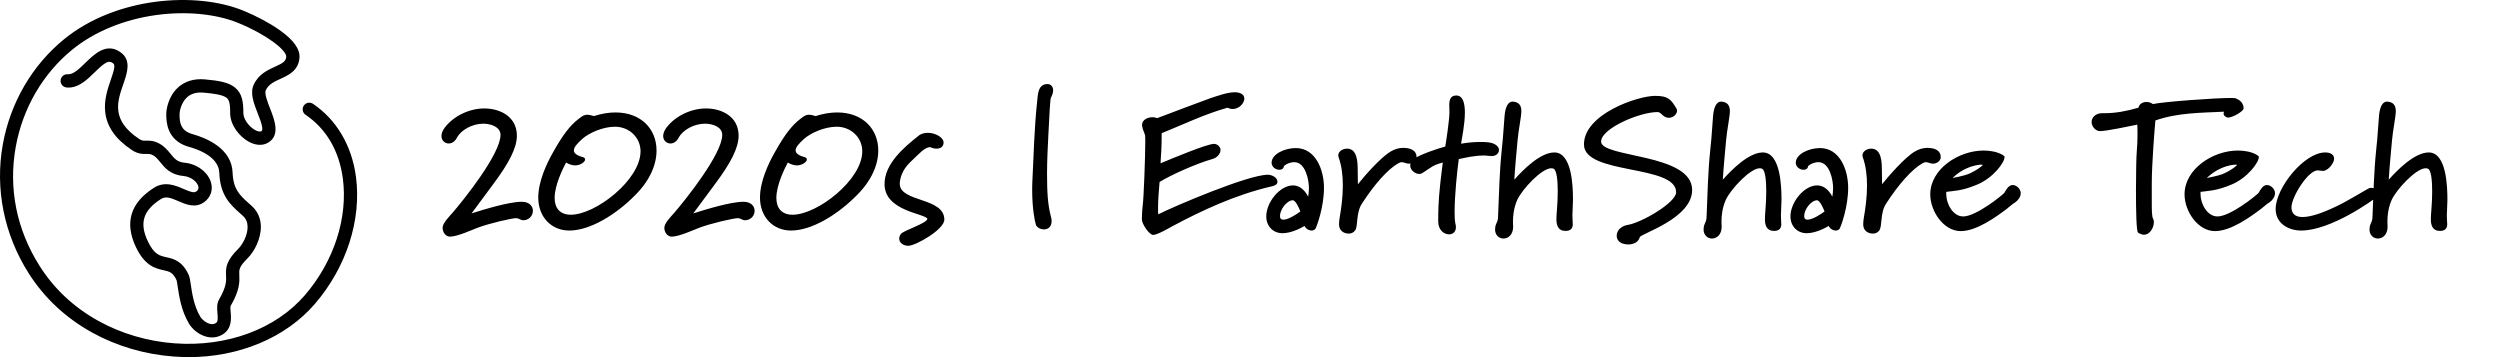
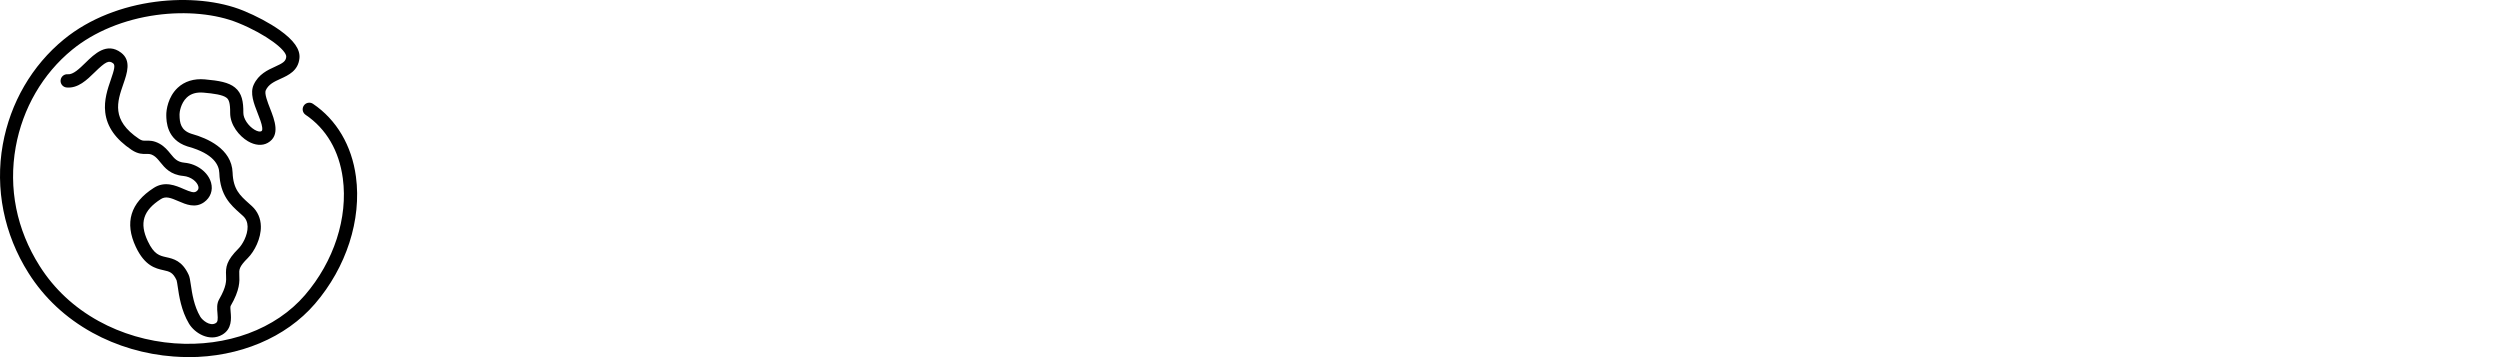
<svg xmlns="http://www.w3.org/2000/svg" width="315" height="45" viewBox="0 0 315 45" fill="none">
-   <path d="M67.144 26.552C67.144 27.248 66.592 27.752 65.92 27.752C65.608 27.752 65.368 27.488 65.032 27.488C64.504 27.488 61.648 28.136 60.136 28.712C59.608 28.904 57.64 29.816 56.704 29.816C56.152 29.816 55.768 29.264 55.768 28.712C55.768 28.112 56.536 27.368 57.016 26.816C58.408 25.208 63.064 19.4 63.064 17C63.064 15.968 61.816 15.584 60.904 15.584C59.56 15.584 58.12 16.328 57.568 17.36C57.304 17.864 56.896 18.08 56.536 18.08C56.056 18.08 55.624 17.696 55.624 17.144C55.624 16.832 55.744 16.472 56.032 16.088C57.136 14.624 59.128 13.664 61.024 13.664C63.016 13.664 65.128 14.696 65.128 17.096C65.128 18.68 64.048 20.648 62.224 23.096C60.496 25.4 60.28 25.76 59.416 26.888C61 26.384 64.12 25.424 65.752 25.424C66.712 25.424 67.144 26 67.144 26.552ZM80.708 19.064C80.708 17.312 79.268 15.968 77.492 15.968C75.932 15.968 74.204 16.76 73.364 17.504C72.764 18.056 72.308 18.536 72.308 18.944C72.308 19.28 72.62 19.568 73.388 19.784C73.628 19.832 73.724 19.952 73.724 20.096C73.724 20.408 73.124 20.84 72.476 20.84C72.092 20.84 71.684 20.696 71.324 20.48C70.892 21.296 69.884 23.336 69.884 24.944C69.884 26.192 70.532 27.056 71.924 27.056C75.044 27.056 80.708 22.664 80.708 19.064ZM82.724 18.968C82.724 20.72 81.908 22.712 80.06 24.56C77.588 27.08 74.324 29.048 71.732 29.048C69.476 29.048 67.82 27.344 67.82 24.896C67.82 22.856 68.876 20.6 69.716 19.136C70.844 17.12 71.804 15.8 72.932 14.96C73.412 14.576 73.652 14.456 73.988 14.456C74.204 14.456 74.444 14.504 74.828 14.624C75.812 14.312 76.724 14.168 77.54 14.168C80.78 14.168 82.724 16.256 82.724 18.968ZM95.082 26.552C95.082 27.248 94.529 27.752 93.858 27.752C93.546 27.752 93.305 27.488 92.969 27.488C92.442 27.488 89.585 28.136 88.073 28.712C87.546 28.904 85.578 29.816 84.641 29.816C84.09 29.816 83.706 29.264 83.706 28.712C83.706 28.112 84.474 27.368 84.954 26.816C86.346 25.208 91.001 19.4 91.001 17C91.001 15.968 89.754 15.584 88.841 15.584C87.498 15.584 86.058 16.328 85.505 17.36C85.242 17.864 84.834 18.08 84.474 18.08C83.993 18.08 83.561 17.696 83.561 17.144C83.561 16.832 83.681 16.472 83.969 16.088C85.073 14.624 87.066 13.664 88.962 13.664C90.954 13.664 93.066 14.696 93.066 17.096C93.066 18.68 91.986 20.648 90.162 23.096C88.433 25.4 88.218 25.76 87.353 26.888C88.938 26.384 92.058 25.424 93.689 25.424C94.65 25.424 95.082 26 95.082 26.552ZM108.646 19.064C108.646 17.312 107.206 15.968 105.43 15.968C103.87 15.968 102.142 16.76 101.302 17.504C100.702 18.056 100.246 18.536 100.246 18.944C100.246 19.28 100.558 19.568 101.326 19.784C101.566 19.832 101.662 19.952 101.662 20.096C101.662 20.408 101.062 20.84 100.414 20.84C100.03 20.84 99.622 20.696 99.262 20.48C98.83 21.296 97.822 23.336 97.822 24.944C97.822 26.192 98.47 27.056 99.862 27.056C102.982 27.056 108.646 22.664 108.646 19.064ZM110.662 18.968C110.662 20.72 109.846 22.712 107.998 24.56C105.526 27.08 102.262 29.048 99.67 29.048C97.414 29.048 95.758 27.344 95.758 24.896C95.758 22.856 96.814 20.6 97.654 19.136C98.782 17.12 99.742 15.8 100.87 14.96C101.35 14.576 101.59 14.456 101.926 14.456C102.142 14.456 102.382 14.504 102.766 14.624C103.75 14.312 104.662 14.168 105.478 14.168C108.718 14.168 110.662 16.256 110.662 18.968ZM118.987 27.68C118.987 28.904 115.387 30.968 114.451 30.968C113.803 30.968 113.299 30.584 113.299 30.056C113.299 29.864 113.371 29.672 113.515 29.48C113.803 29.048 116.875 28.112 116.851 27.56C116.515 26.888 111.451 26.6 111.451 23.192C111.451 20.672 113.827 18.608 115.723 17.12C116.059 16.832 116.491 16.736 116.899 16.736C117.859 16.736 118.891 17.312 118.891 17.96C118.891 18.368 118.627 18.728 118.027 18.728C117.643 18.728 117.499 18.656 117.187 18.536C116.467 18.56 115.747 19.448 114.715 20.408C113.683 21.368 113.371 22.52 113.371 23.144C113.371 25.52 118.987 24.824 118.987 27.68ZM132.695 11.384C132.695 11.648 132.599 11.984 132.407 12.32C132.335 12.44 132.215 14.432 132.095 16.976C132.023 18.488 131.927 20.216 131.927 21.848C131.927 24.296 132.023 25.784 132.407 27.248C132.479 27.488 132.503 27.68 132.503 27.848C132.503 28.616 132.023 28.904 131.543 28.904C131.087 28.904 130.607 28.64 130.511 28.28C130.367 27.8 130.055 26.216 130.055 23.984C130.055 23.624 130.055 23.24 130.079 22.832C130.247 19.448 130.319 16.16 130.679 12.8C130.775 11.96 130.751 10.592 131.975 10.592C132.407 10.592 132.695 10.904 132.695 11.384ZM160.963 22.928C160.963 23.144 160.771 23.36 160.339 23.456C155.611 24.536 151.339 26.576 147.691 28.52C147.379 28.688 145.843 29.6 145.291 29.6C144.811 29.6 143.875 28.232 143.875 27.632C143.875 27.128 143.923 26.264 143.971 25.976C144.115 25.064 144.307 19.64 144.307 17.72C144.307 17.36 144.283 17.12 144.283 17.048C144.187 16.688 143.899 16.184 143.899 15.728C143.899 15.104 144.595 14.768 145.219 14.768C145.411 14.768 145.579 14.792 145.795 14.888C146.755 14.528 152.131 12.488 152.587 12.344C153.355 12.104 154.627 11.624 155.587 11.624C156.067 11.624 156.787 11.792 156.787 12.416C156.787 13.016 156.115 13.736 155.323 13.736C155.131 13.736 154.891 13.688 154.675 13.568C151.771 14.384 149.155 15.656 146.371 16.784C146.371 18.536 146.299 19.544 146.227 20.576C147.787 19.928 152.083 18.128 152.971 18.128C153.427 18.128 153.787 18.56 153.787 18.896C153.787 19.352 153.379 19.856 152.803 20.024C150.691 20.624 147.547 22.04 146.107 22.928C146.011 24.056 145.915 25.136 145.915 26.24C145.915 26.504 145.915 26.744 145.939 27.008C147.907 26 157.267 22.016 159.739 22.016C160.219 22.016 160.963 22.328 160.963 22.928ZM163.845 26.648C163.677 26.192 163.245 25.232 162.885 25.232C162.093 25.28 161.277 26.432 161.277 27.224C161.277 27.56 161.445 27.68 161.709 27.68C162.333 27.68 163.437 26.96 163.845 26.648ZM166.821 23.648C166.821 26.048 165.957 28.424 165.741 28.832C165.621 28.976 165.453 29.048 165.261 29.048C164.901 29.048 164.517 28.808 164.373 28.472C163.797 28.808 162.645 29.384 161.589 29.384C160.413 29.384 159.549 28.496 159.549 27.272C159.549 25.472 161.277 23.36 162.909 23.36C163.605 23.36 164.301 23.768 164.829 24.776C164.877 24.464 164.925 24.104 164.925 23.696C164.925 22.736 164.517 20.432 163.077 20.432C162.429 20.432 161.781 20.84 161.757 20.984C161.733 21.248 161.493 21.392 161.205 21.392C160.725 21.392 160.221 21.032 160.221 20.504C160.221 19.424 161.853 18.656 163.269 18.656C165.765 18.656 166.821 21.392 166.821 23.648ZM178.486 19.808C178.486 20.264 178.006 20.624 177.502 20.624C177.166 20.624 176.926 20.432 176.614 20.432C176.494 20.432 176.35 20.48 176.182 20.576C174.838 21.344 173.182 23.216 171.598 25.664C170.83 26.816 171.142 28.544 170.734 29.048C170.518 29.336 170.23 29.432 169.942 29.432C169.27 29.432 168.718 29.024 168.718 28.28C168.718 28.064 168.742 27.752 168.79 27.464C169.006 26.24 169.198 24.8 169.198 23.384C169.198 22.136 169.054 20.888 168.67 19.832C168.646 19.76 168.622 19.664 168.622 19.568C168.622 19.088 169.174 18.728 169.726 18.728C170.998 18.728 171.07 20.336 171.07 21.464C171.07 22.256 171.094 22.688 171.094 23.216C171.91 22.184 173.998 19.784 175.27 19.064C175.726 18.8 176.23 18.632 176.806 18.632C177.55 18.632 178.486 18.848 178.486 19.808ZM188.871 18.896C188.871 19.304 188.535 19.664 187.935 19.664C187.623 19.664 187.287 19.592 187.095 19.592C185.775 19.592 184.695 19.856 183.807 20.048C183.615 21.392 183.279 24.608 183.279 26.672C183.279 27.296 183.303 27.824 183.375 28.16C183.423 28.328 183.447 28.472 183.447 28.616C183.447 29.24 183.039 29.528 182.583 29.528C181.959 29.528 181.215 29 181.215 27.896C181.215 26.864 181.215 25.424 181.479 23.072C181.623 21.728 181.719 21.176 181.791 20.48C180.567 20.792 180.375 21.056 179.343 21.728C179.199 21.824 179.031 21.92 178.839 21.92C178.311 21.92 177.687 21.44 177.687 20.864C177.687 20.552 177.831 20.264 178.119 20.048C178.839 19.496 181.239 18.68 182.103 18.464C182.199 17.912 182.631 15.128 182.631 14.12C182.631 13.88 182.607 13.568 182.607 13.256C182.607 12.632 182.727 12.032 183.495 12.032C184.335 12.032 184.575 13.016 184.575 14.192C184.575 15.656 184.191 17.456 184.095 18.104C184.983 17.96 185.727 17.888 186.519 17.888C186.831 17.888 187.167 17.888 187.527 17.936C188.391 18.032 188.871 18.464 188.871 18.896ZM198.195 25.184C198.195 25.856 198.123 26.528 198.123 27.128C198.123 27.68 198.171 27.992 198.171 28.304C198.147 28.808 197.859 29.096 197.259 29.096C196.299 29.096 196.107 28.352 196.107 27.608C196.107 26.864 196.275 25.736 196.275 24.104C196.275 22.784 196.155 21.488 195.771 21.272C195.675 21.224 195.579 21.2 195.459 21.2C194.235 21.2 191.787 23.864 191.187 25.16C190.707 26.216 190.635 27.296 190.635 27.872C190.635 28.352 190.659 28.448 190.659 28.544C190.659 29.576 190.035 30.056 189.435 30.056C188.907 30.056 188.379 29.648 188.379 28.928C188.379 28.712 188.403 28.472 188.523 28.208C188.739 27.704 188.739 27.728 188.763 27.104C188.883 24.32 188.931 21.68 189.219 18.896C189.435 16.976 189.483 15.512 189.579 14.552C189.699 13.328 190.083 12.8 190.587 12.8C191.427 12.848 191.691 13.328 191.691 14C191.691 14.72 191.331 16.328 191.211 17.72C191.067 19.352 190.899 20.984 190.803 22.64C191.883 21.416 194.067 19.208 195.843 19.208C198.099 19.208 198.195 23.576 198.195 25.184ZM213.21 23.936C213.21 27.536 206.73 29.432 206.61 29.888C206.442 30.536 205.794 30.8 205.17 30.8C204.498 30.8 203.706 30.536 203.706 29.696C203.706 28.832 204.57 28.424 205.026 28.352C206.826 28.088 211.194 25.52 211.194 24.224C211.194 20.696 199.578 22.064 199.578 18.2C199.578 14.36 206.37 12.08 208.53 12.08C210.186 12.08 210.522 12.488 211.242 13.688C211.29 13.784 211.314 13.832 211.314 13.928C211.314 14.36 210.858 14.84 210.282 14.84C210.042 14.84 209.778 14.768 209.514 14.528C209.346 14.384 209.154 14.12 208.842 14.12C206.586 14.12 201.738 16.184 201.738 17.84C201.738 19.904 213.21 19.304 213.21 23.936ZM224.468 25.184C224.468 25.856 224.396 26.528 224.396 27.128C224.396 27.68 224.444 27.992 224.444 28.304C224.42 28.808 224.132 29.096 223.532 29.096C222.572 29.096 222.38 28.352 222.38 27.608C222.38 26.864 222.548 25.736 222.548 24.104C222.548 22.784 222.428 21.488 222.044 21.272C221.948 21.224 221.852 21.2 221.732 21.2C220.508 21.2 218.06 23.864 217.46 25.16C216.98 26.216 216.908 27.296 216.908 27.872C216.908 28.352 216.932 28.448 216.932 28.544C216.932 29.576 216.308 30.056 215.708 30.056C215.18 30.056 214.652 29.648 214.652 28.928C214.652 28.712 214.676 28.472 214.796 28.208C215.012 27.704 215.012 27.728 215.036 27.104C215.156 24.32 215.204 21.68 215.492 18.896C215.708 16.976 215.756 15.512 215.852 14.552C215.972 13.328 216.356 12.8 216.86 12.8C217.7 12.848 217.964 13.328 217.964 14C217.964 14.72 217.604 16.328 217.484 17.72C217.34 19.352 217.172 20.984 217.076 22.64C218.156 21.416 220.34 19.208 222.116 19.208C224.372 19.208 224.468 23.576 224.468 25.184ZM229.892 26.648C229.724 26.192 229.292 25.232 228.932 25.232C228.14 25.28 227.324 26.432 227.324 27.224C227.324 27.56 227.492 27.68 227.756 27.68C228.38 27.68 229.484 26.96 229.892 26.648ZM232.868 23.648C232.868 26.048 232.004 28.424 231.788 28.832C231.668 28.976 231.5 29.048 231.308 29.048C230.948 29.048 230.564 28.808 230.42 28.472C229.844 28.808 228.692 29.384 227.636 29.384C226.46 29.384 225.596 28.496 225.596 27.272C225.596 25.472 227.324 23.36 228.956 23.36C229.652 23.36 230.348 23.768 230.876 24.776C230.924 24.464 230.972 24.104 230.972 23.696C230.972 22.736 230.564 20.432 229.124 20.432C228.476 20.432 227.828 20.84 227.804 20.984C227.78 21.248 227.54 21.392 227.252 21.392C226.772 21.392 226.268 21.032 226.268 20.504C226.268 19.424 227.9 18.656 229.316 18.656C231.812 18.656 232.868 21.392 232.868 23.648ZM244.533 19.808C244.533 20.264 244.053 20.624 243.549 20.624C243.213 20.624 242.973 20.432 242.661 20.432C242.541 20.432 242.397 20.48 242.229 20.576C240.885 21.344 239.229 23.216 237.645 25.664C236.877 26.816 237.189 28.544 236.781 29.048C236.565 29.336 236.277 29.432 235.989 29.432C235.317 29.432 234.765 29.024 234.765 28.28C234.765 28.064 234.789 27.752 234.837 27.464C235.053 26.24 235.245 24.8 235.245 23.384C235.245 22.136 235.101 20.888 234.717 19.832C234.693 19.76 234.669 19.664 234.669 19.568C234.669 19.088 235.221 18.728 235.773 18.728C237.045 18.728 237.117 20.336 237.117 21.464C237.117 22.256 237.141 22.688 237.141 23.216C237.957 22.184 240.045 19.784 241.317 19.064C241.773 18.8 242.277 18.632 242.853 18.632C243.597 18.632 244.533 18.848 244.533 19.808ZM249.765 20.864C249.789 20.84 249.813 20.816 249.813 20.792C249.813 20.768 249.813 20.744 249.717 20.744C249.429 20.744 248.709 20.792 247.725 21.248C246.789 21.656 246.021 22.424 246.021 22.424C246.021 22.424 247.461 22.184 248.205 21.848C249.045 21.464 249.549 21.056 249.765 20.864ZM254.613 24.344C254.613 24.8 254.277 25.256 253.917 25.496C253.581 25.688 253.173 26.072 252.861 26.312C251.493 27.344 249.045 29.12 247.053 29.12C244.893 29.12 243.213 26.624 243.213 24.488C243.213 21.296 246.789 18.968 249.933 18.968C250.797 18.968 251.685 19.136 252.333 19.52C252.477 19.616 252.573 19.688 252.573 19.784C252.573 20.504 251.109 22.424 249.165 23.24C247.125 24.104 246.141 24.032 245.229 24.176V24.488C245.229 25.64 246.045 27.272 247.365 27.272C248.973 27.272 252.261 24.632 252.549 24.296C252.789 23.864 253.101 23.312 253.605 23.312C254.085 23.312 254.613 23.816 254.613 24.344ZM282.692 13.664C282.692 14.024 281.3 14.816 280.748 14.816C280.484 14.816 280.172 14.576 280.172 14.312C280.172 14.24 280.196 14.144 280.244 14.072C277.34 14.216 274.388 14.192 271.58 15.176C271.484 16.208 271.124 20.624 271.124 23.144V25.496C271.124 26.384 271.124 27.296 271.292 27.56C271.364 27.656 271.388 27.848 271.388 27.992C271.388 28.664 270.908 29.576 270.14 29.576C269.924 29.576 269.66 29.48 269.396 29.312C269.18 29.168 269.132 26.528 269.132 23.96C269.132 21.752 269.18 19.664 269.228 19.184C269.3 18.344 269.324 17.648 269.324 17.024C269.324 16.616 269.324 16.184 269.3 15.704C268.22 15.92 265.436 16.52 264.596 16.52C264.044 16.52 263.54 15.944 263.54 15.368C263.54 14.84 264.02 14.264 264.836 14.264H265.172C266.588 14.264 267.956 14 269.444 13.568C269.516 13.16 269.924 12.848 270.452 12.848C270.716 12.848 271.004 12.92 271.268 13.112C272.516 12.824 279.044 12.344 281.108 12.344C281.444 12.344 281.636 12.368 281.708 12.392C282.164 12.584 282.692 12.92 282.692 13.664ZM281.804 20.864C281.828 20.84 281.852 20.816 281.852 20.792C281.852 20.768 281.852 20.744 281.756 20.744C281.468 20.744 280.748 20.792 279.764 21.248C278.828 21.656 278.06 22.424 278.06 22.424C278.06 22.424 279.5 22.184 280.244 21.848C281.084 21.464 281.588 21.056 281.804 20.864ZM286.652 24.344C286.652 24.8 286.316 25.256 285.956 25.496C285.62 25.688 285.212 26.072 284.9 26.312C283.532 27.344 281.084 29.12 279.092 29.12C276.932 29.12 275.252 26.624 275.252 24.488C275.252 21.296 278.828 18.968 281.972 18.968C282.836 18.968 283.724 19.136 284.372 19.52C284.516 19.616 284.612 19.688 284.612 19.784C284.612 20.504 283.148 22.424 281.204 23.24C279.164 24.104 278.18 24.032 277.268 24.176V24.488C277.268 25.64 278.084 27.272 279.404 27.272C281.012 27.272 284.3 24.632 284.588 24.296C284.828 23.864 285.14 23.312 285.644 23.312C286.124 23.312 286.652 23.816 286.652 24.344ZM299.644 24.56C299.644 24.704 299.596 24.728 299.572 24.752C298.924 25.28 293.668 29.048 289.948 29.048C288.412 29.048 286.732 28.208 286.732 26.336C286.732 23.672 290.332 19.208 292.972 19.208C293.764 19.208 294.1 19.568 294.1 20C294.1 20.552 293.332 21.536 292.684 21.536C292.444 21.536 292.204 21.464 292.036 21.464C290.812 21.464 288.724 24.824 288.724 26.12C288.724 26.84 289.108 27.344 290.116 27.344C291.028 27.344 292.396 26.96 294.436 25.976C295.804 25.328 298.3 23.792 298.492 23.72C298.612 23.672 298.708 23.672 298.828 23.672C299.308 23.672 299.644 24.128 299.644 24.56ZM308.374 25.184C308.374 25.856 308.302 26.528 308.302 27.128C308.302 27.68 308.35 27.992 308.35 28.304C308.326 28.808 308.038 29.096 307.438 29.096C306.478 29.096 306.286 28.352 306.286 27.608C306.286 26.864 306.454 25.736 306.454 24.104C306.454 22.784 306.334 21.488 305.95 21.272C305.854 21.224 305.758 21.2 305.638 21.2C304.414 21.2 301.966 23.864 301.366 25.16C300.886 26.216 300.814 27.296 300.814 27.872C300.814 28.352 300.838 28.448 300.838 28.544C300.838 29.576 300.214 30.056 299.614 30.056C299.086 30.056 298.558 29.648 298.558 28.928C298.558 28.712 298.582 28.472 298.702 28.208C298.918 27.704 298.918 27.728 298.942 27.104C299.062 24.32 299.11 21.68 299.398 18.896C299.614 16.976 299.662 15.512 299.758 14.552C299.878 13.328 300.262 12.8 300.766 12.8C301.606 12.848 301.87 13.328 301.87 14C301.87 14.72 301.51 16.328 301.39 17.72C301.246 19.352 301.078 20.984 300.982 22.64C302.062 21.416 304.246 19.208 306.022 19.208C308.278 19.208 308.374 23.576 308.374 25.184Z" fill="black" />
-   <path d="M23.744 44.991C23.124 44.991 22.501 44.969 21.875 44.921C18.263 44.657 14.722 43.617 11.636 41.915C8.283 40.064 5.575 37.535 3.591 34.399C0.504 29.516 -0.648 23.77 0.351 18.215C1.296 12.952 4.032 8.245 8.058 4.955C14.603 -0.395 24.68 -1.09 30.637 1.333C32.303 2.008 33.974 2.904 35.217 3.78C37.017 5.053 37.84 6.212 37.731 7.331C37.578 8.914 36.344 9.474 35.352 9.926C34.541 10.294 33.84 10.614 33.486 11.378C33.295 11.789 33.721 12.883 34.034 13.681C34.594 15.113 35.364 17.077 33.743 17.998C33.041 18.397 32.127 18.321 31.235 17.794C30.152 17.153 28.988 15.758 29 14.209C29.01 12.955 28.831 12.55 28.559 12.33C28.074 11.934 26.878 11.78 25.66 11.673C24.752 11.594 24.054 11.796 23.534 12.289C22.758 13.024 22.62 14.171 22.623 14.369C22.623 14.41 22.623 14.457 22.623 14.504C22.636 15.456 22.764 16.421 24.12 16.857C24.142 16.863 24.173 16.873 24.217 16.886C26.073 17.407 29.204 18.733 29.307 21.746C29.379 23.861 30.252 24.637 31.354 25.623C31.483 25.74 31.614 25.856 31.746 25.975C32.459 26.632 32.851 27.512 32.869 28.52C32.901 30.035 32.068 31.669 31.232 32.504C30.102 33.629 30.121 33.968 30.152 34.641C30.19 35.429 30.246 36.514 29.053 38.562C29.006 38.669 29.041 39.062 29.063 39.319C29.132 40.114 29.247 41.443 28.011 42.166C26.38 43.118 24.524 41.968 23.81 40.774C22.836 39.143 22.558 37.258 22.395 36.13C22.348 35.816 22.292 35.426 22.251 35.313C21.785 34.308 21.362 34.214 20.595 34.044C19.609 33.824 18.256 33.522 17.12 31.122C15.671 28.058 16.431 25.551 19.39 23.666C20.773 22.783 22.145 23.38 23.143 23.814C24.001 24.184 24.439 24.338 24.746 24.115C24.987 23.942 25.059 23.744 24.987 23.474C24.834 22.906 24.085 22.262 23.099 22.17C21.478 22.023 20.767 21.146 20.197 20.442C19.903 20.081 19.653 19.77 19.302 19.575C18.964 19.387 18.77 19.393 18.448 19.399C18.003 19.409 17.393 19.424 16.594 18.893C14.569 17.536 13.476 15.99 13.26 14.158C13.076 12.612 13.57 11.183 13.968 10.03C14.39 8.804 14.556 8.201 14.25 7.972C13.714 7.566 13.304 7.767 11.936 9.103C10.95 10.067 9.833 11.161 8.386 11.023C7.926 10.979 7.591 10.57 7.635 10.111C7.679 9.653 8.086 9.313 8.543 9.357C9.219 9.42 10.008 8.65 10.772 7.906C11.905 6.797 13.458 5.279 15.255 6.636C16.563 7.626 16.021 9.197 15.543 10.58C14.769 12.817 13.971 15.126 17.518 17.498C17.878 17.737 18.053 17.734 18.404 17.724C18.814 17.715 19.371 17.699 20.107 18.108C20.739 18.46 21.137 18.95 21.49 19.383C21.979 19.983 22.329 20.417 23.253 20.502C24.834 20.646 26.242 21.712 26.599 23.034C26.856 23.983 26.524 24.894 25.716 25.476C24.608 26.267 23.431 25.759 22.483 25.347C21.515 24.926 20.892 24.69 20.282 25.077C18.031 26.509 17.537 28.102 18.626 30.399C19.415 32.064 20.094 32.215 20.955 32.407C21.844 32.605 22.952 32.85 23.766 34.616C23.901 34.905 23.957 35.294 24.045 35.885C24.201 36.953 24.439 38.568 25.241 39.913C25.475 40.309 26.427 41.154 27.172 40.721C27.448 40.56 27.469 40.281 27.401 39.467C27.35 38.901 27.294 38.264 27.61 37.72C28.552 36.099 28.515 35.367 28.484 34.723C28.43 33.661 28.512 32.85 30.052 31.314C30.54 30.826 31.22 29.648 31.198 28.552C31.185 27.996 30.997 27.556 30.616 27.207C30.49 27.094 30.368 26.981 30.243 26.871C29.066 25.821 27.732 24.631 27.635 21.8C27.601 20.778 26.9 19.374 23.763 18.491C23.691 18.469 23.638 18.456 23.603 18.444C20.996 17.599 20.964 15.283 20.952 14.52C20.952 14.479 20.952 14.438 20.952 14.403C20.939 13.863 21.168 12.213 22.386 11.063C23.25 10.25 24.43 9.882 25.798 10.001C27.607 10.159 28.809 10.379 29.604 11.026C30.497 11.752 30.672 12.826 30.662 14.218C30.656 14.941 31.279 15.877 32.074 16.348C32.425 16.556 32.754 16.628 32.916 16.537C32.992 16.493 33.089 16.439 33.035 16.037C32.973 15.56 32.719 14.912 32.475 14.29C31.983 13.033 31.473 11.733 31.968 10.671C32.581 9.345 33.733 8.823 34.657 8.402C35.637 7.956 36.009 7.736 36.066 7.17C36.147 6.344 33.571 4.333 30.005 2.885C27.2 1.744 23.447 1.383 19.709 1.892C15.636 2.445 11.867 3.997 9.1 6.259C5.384 9.294 2.858 13.649 1.981 18.516C1.045 23.732 2.085 28.916 4.99 33.507C6.821 36.404 9.325 38.741 12.428 40.453C15.305 42.04 18.61 43.011 21.985 43.259C28.59 43.743 34.735 41.471 38.426 37.18C42.076 32.935 43.86 27.439 43.197 22.481C42.73 18.994 41.109 16.223 38.504 14.466C38.122 14.209 38.022 13.69 38.279 13.307C38.535 12.924 39.055 12.823 39.437 13.081C42.405 15.082 44.327 18.343 44.849 22.262C45.576 27.688 43.644 33.673 39.687 38.276C36.009 42.552 30.143 45 23.735 45" fill="black" />
+   <path d="M23.744 44.991C23.124 44.991 22.501 44.969 21.875 44.921C18.263 44.657 14.722 43.617 11.636 41.915C8.283 40.064 5.575 37.535 3.591 34.399C0.504 29.516 -0.648 23.77 0.351 18.215C1.296 12.952 4.032 8.245 8.058 4.955C14.603 -0.395 24.68 -1.09 30.637 1.333C32.303 2.008 33.974 2.904 35.217 3.78C37.017 5.053 37.84 6.212 37.731 7.331C37.578 8.914 36.344 9.474 35.352 9.926C34.541 10.294 33.84 10.614 33.486 11.378C33.295 11.789 33.721 12.883 34.034 13.681C34.594 15.113 35.364 17.077 33.743 17.998C33.041 18.397 32.127 18.321 31.235 17.794C30.152 17.153 28.988 15.758 29 14.209C29.01 12.955 28.831 12.55 28.559 12.33C28.074 11.934 26.878 11.78 25.66 11.673C24.752 11.594 24.054 11.796 23.534 12.289C22.758 13.024 22.62 14.171 22.623 14.369C22.623 14.41 22.623 14.457 22.623 14.504C22.636 15.456 22.764 16.421 24.12 16.857C24.142 16.863 24.173 16.873 24.217 16.886C26.073 17.407 29.204 18.733 29.307 21.746C29.379 23.861 30.252 24.637 31.354 25.623C31.483 25.74 31.614 25.856 31.746 25.975C32.459 26.632 32.851 27.512 32.869 28.52C32.901 30.035 32.068 31.669 31.232 32.504C30.102 33.629 30.121 33.968 30.152 34.641C30.19 35.429 30.246 36.514 29.053 38.562C29.006 38.669 29.041 39.062 29.063 39.319C29.132 40.114 29.247 41.443 28.011 42.166C26.38 43.118 24.524 41.968 23.81 40.774C22.836 39.143 22.558 37.258 22.395 36.13C22.348 35.816 22.292 35.426 22.251 35.313C21.785 34.308 21.362 34.214 20.595 34.044C19.609 33.824 18.256 33.522 17.12 31.122C15.671 28.058 16.431 25.551 19.39 23.666C20.773 22.783 22.145 23.38 23.143 23.814C24.001 24.184 24.439 24.338 24.746 24.115C24.987 23.942 25.059 23.744 24.987 23.474C24.834 22.906 24.085 22.262 23.099 22.17C21.478 22.023 20.767 21.146 20.197 20.442C19.903 20.081 19.653 19.77 19.302 19.575C18.964 19.387 18.77 19.393 18.448 19.399C18.003 19.409 17.393 19.424 16.594 18.893C14.569 17.536 13.476 15.99 13.26 14.158C13.076 12.612 13.57 11.183 13.968 10.03C14.39 8.804 14.556 8.201 14.25 7.972C13.714 7.566 13.304 7.767 11.936 9.103C10.95 10.067 9.833 11.161 8.386 11.023C7.926 10.979 7.591 10.57 7.635 10.111C7.679 9.653 8.086 9.313 8.543 9.357C9.219 9.42 10.008 8.65 10.772 7.906C11.905 6.797 13.458 5.279 15.255 6.636C16.563 7.626 16.021 9.197 15.543 10.58C14.769 12.817 13.971 15.126 17.518 17.498C17.878 17.737 18.053 17.734 18.404 17.724C18.814 17.715 19.371 17.699 20.107 18.108C20.739 18.46 21.137 18.95 21.49 19.383C21.979 19.983 22.329 20.417 23.253 20.502C24.834 20.646 26.242 21.712 26.599 23.034C26.856 23.983 26.524 24.894 25.716 25.476C24.608 26.267 23.431 25.759 22.483 25.347C21.515 24.926 20.892 24.69 20.282 25.077C18.031 26.509 17.537 28.102 18.626 30.399C19.415 32.064 20.094 32.215 20.955 32.407C21.844 32.605 22.952 32.85 23.766 34.616C23.901 34.905 23.957 35.294 24.045 35.885C24.201 36.953 24.439 38.568 25.241 39.913C25.475 40.309 26.427 41.154 27.172 40.721C27.448 40.56 27.469 40.281 27.401 39.467C27.35 38.901 27.294 38.264 27.61 37.72C28.552 36.099 28.515 35.367 28.484 34.723C28.43 33.661 28.512 32.85 30.052 31.314C30.54 30.826 31.22 29.648 31.198 28.552C31.185 27.996 30.997 27.556 30.616 27.207C30.49 27.094 30.368 26.981 30.243 26.871C29.066 25.821 27.732 24.631 27.635 21.8C27.601 20.778 26.9 19.374 23.763 18.491C23.691 18.469 23.638 18.456 23.603 18.444C20.996 17.599 20.964 15.283 20.952 14.52C20.939 13.863 21.168 12.213 22.386 11.063C23.25 10.25 24.43 9.882 25.798 10.001C27.607 10.159 28.809 10.379 29.604 11.026C30.497 11.752 30.672 12.826 30.662 14.218C30.656 14.941 31.279 15.877 32.074 16.348C32.425 16.556 32.754 16.628 32.916 16.537C32.992 16.493 33.089 16.439 33.035 16.037C32.973 15.56 32.719 14.912 32.475 14.29C31.983 13.033 31.473 11.733 31.968 10.671C32.581 9.345 33.733 8.823 34.657 8.402C35.637 7.956 36.009 7.736 36.066 7.17C36.147 6.344 33.571 4.333 30.005 2.885C27.2 1.744 23.447 1.383 19.709 1.892C15.636 2.445 11.867 3.997 9.1 6.259C5.384 9.294 2.858 13.649 1.981 18.516C1.045 23.732 2.085 28.916 4.99 33.507C6.821 36.404 9.325 38.741 12.428 40.453C15.305 42.04 18.61 43.011 21.985 43.259C28.59 43.743 34.735 41.471 38.426 37.18C42.076 32.935 43.86 27.439 43.197 22.481C42.73 18.994 41.109 16.223 38.504 14.466C38.122 14.209 38.022 13.69 38.279 13.307C38.535 12.924 39.055 12.823 39.437 13.081C42.405 15.082 44.327 18.343 44.849 22.262C45.576 27.688 43.644 33.673 39.687 38.276C36.009 42.552 30.143 45 23.735 45" fill="black" />
</svg>